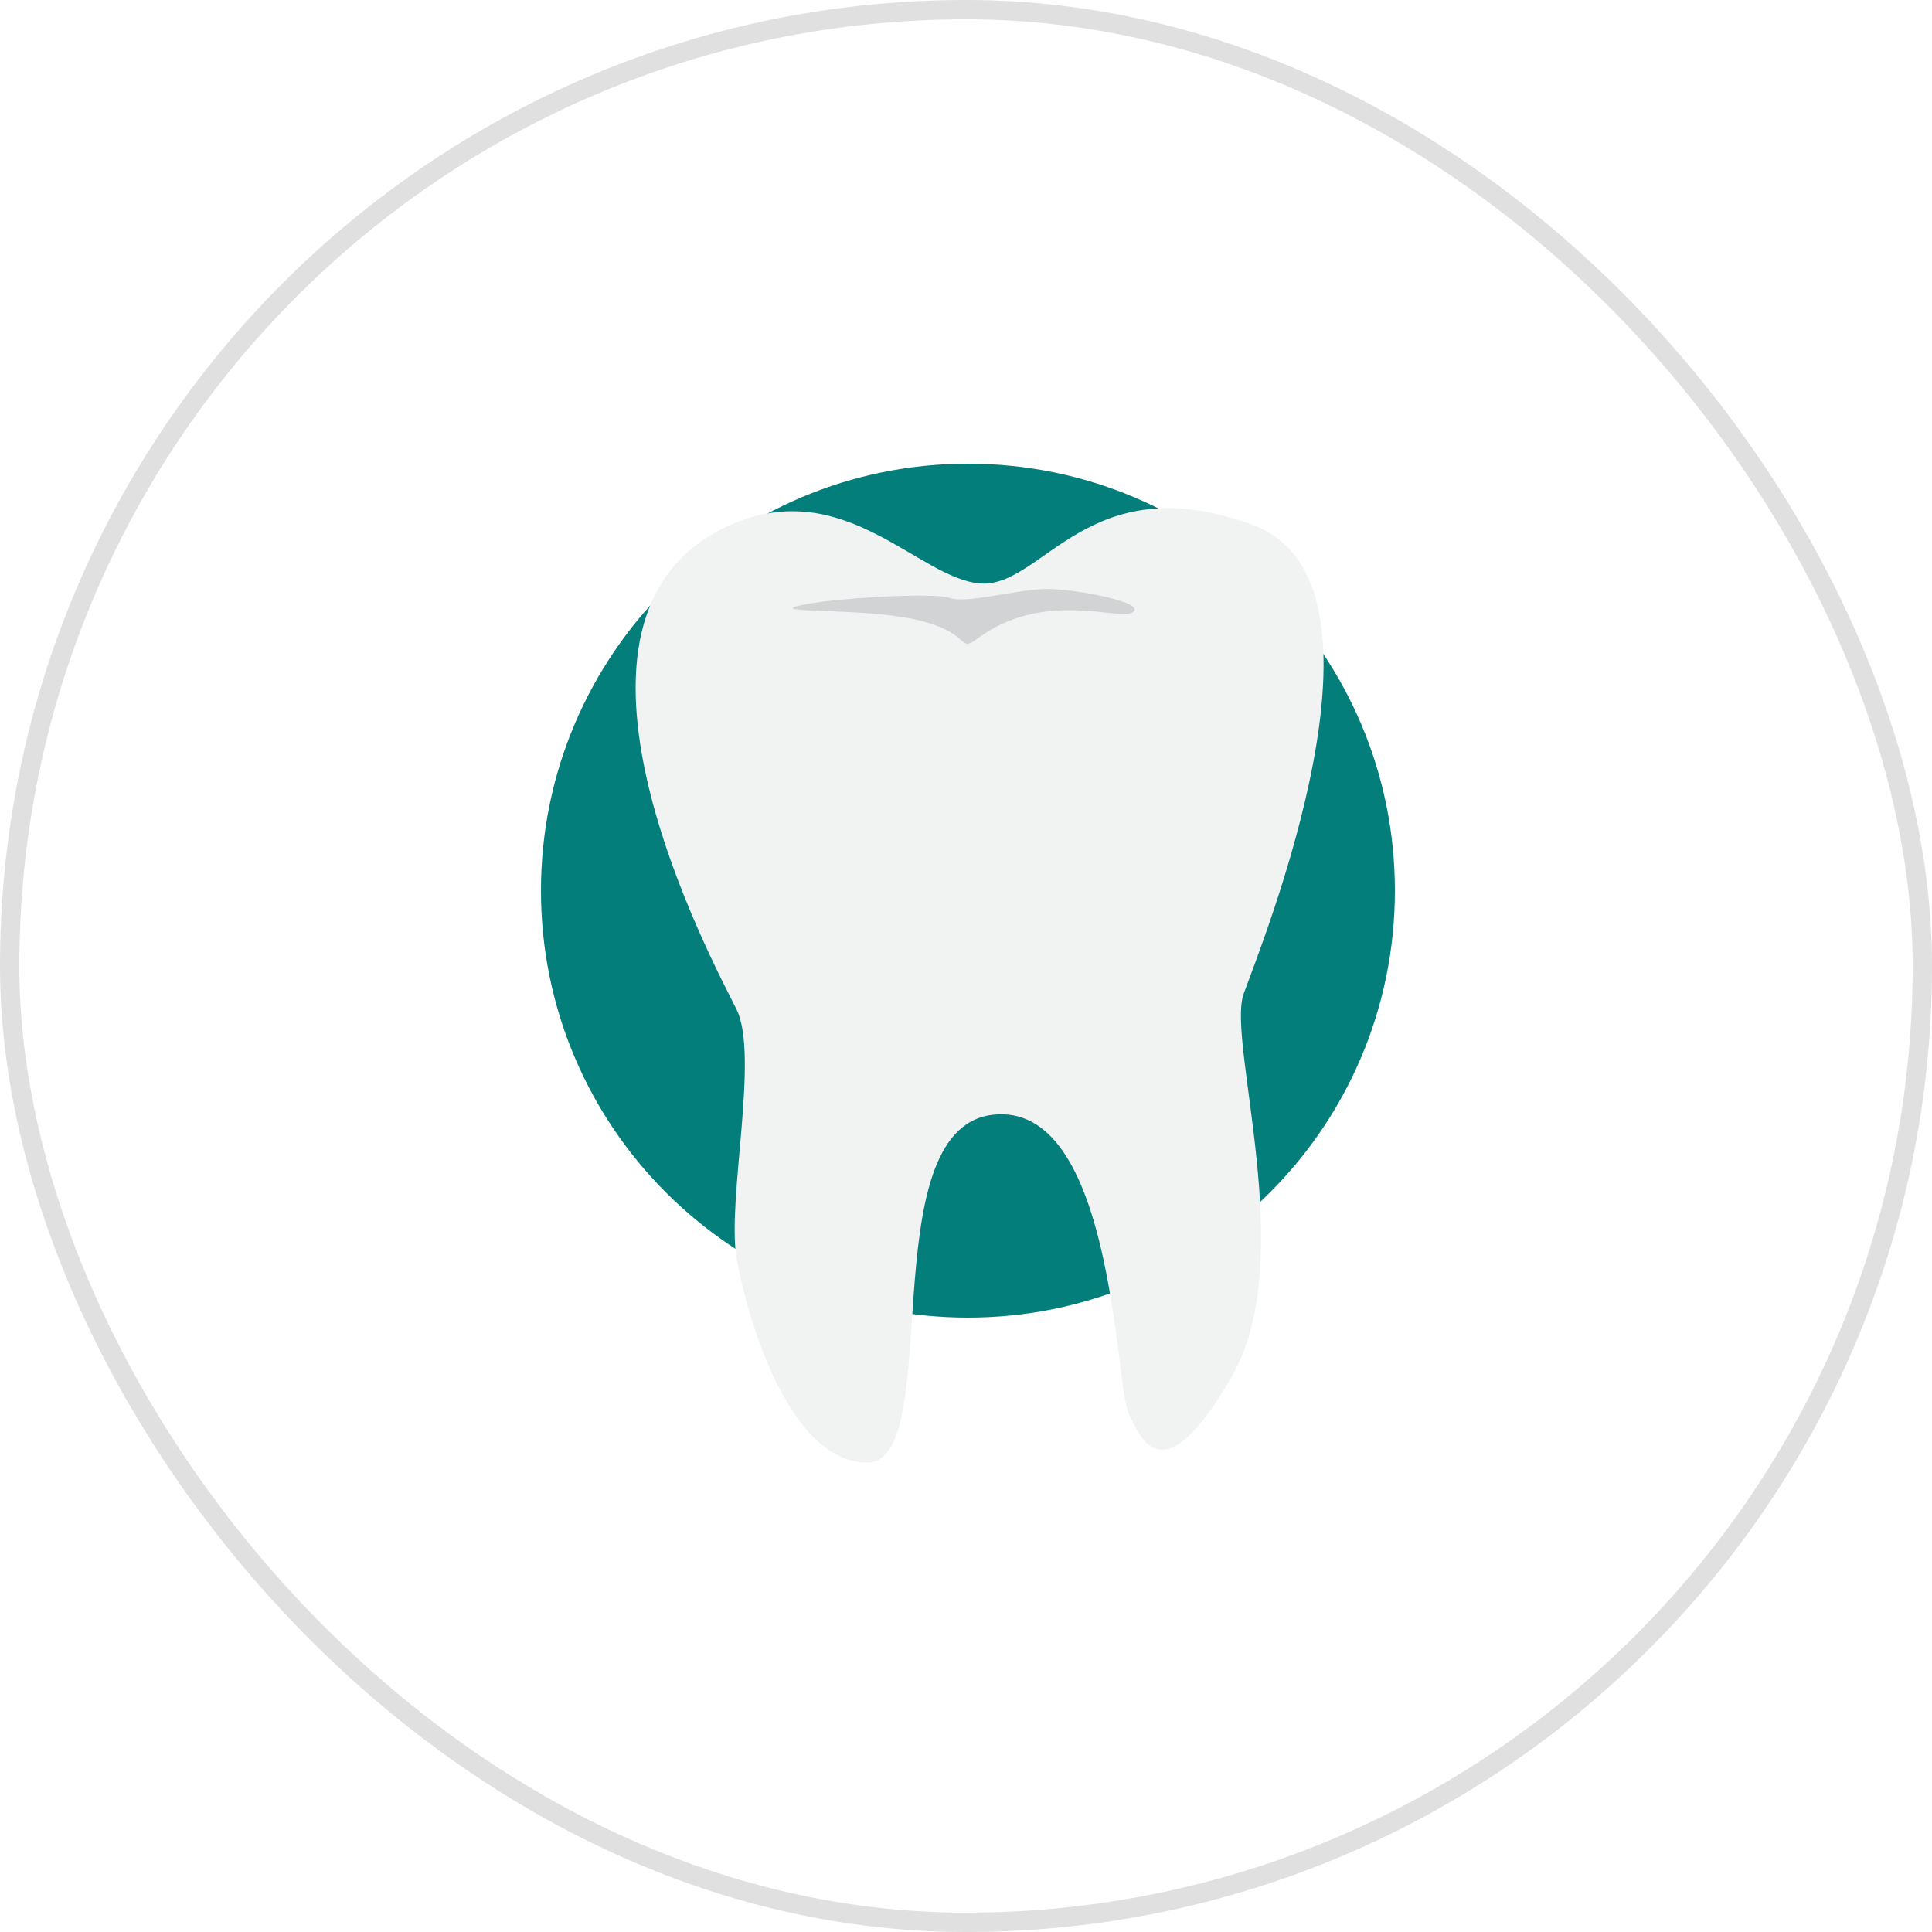
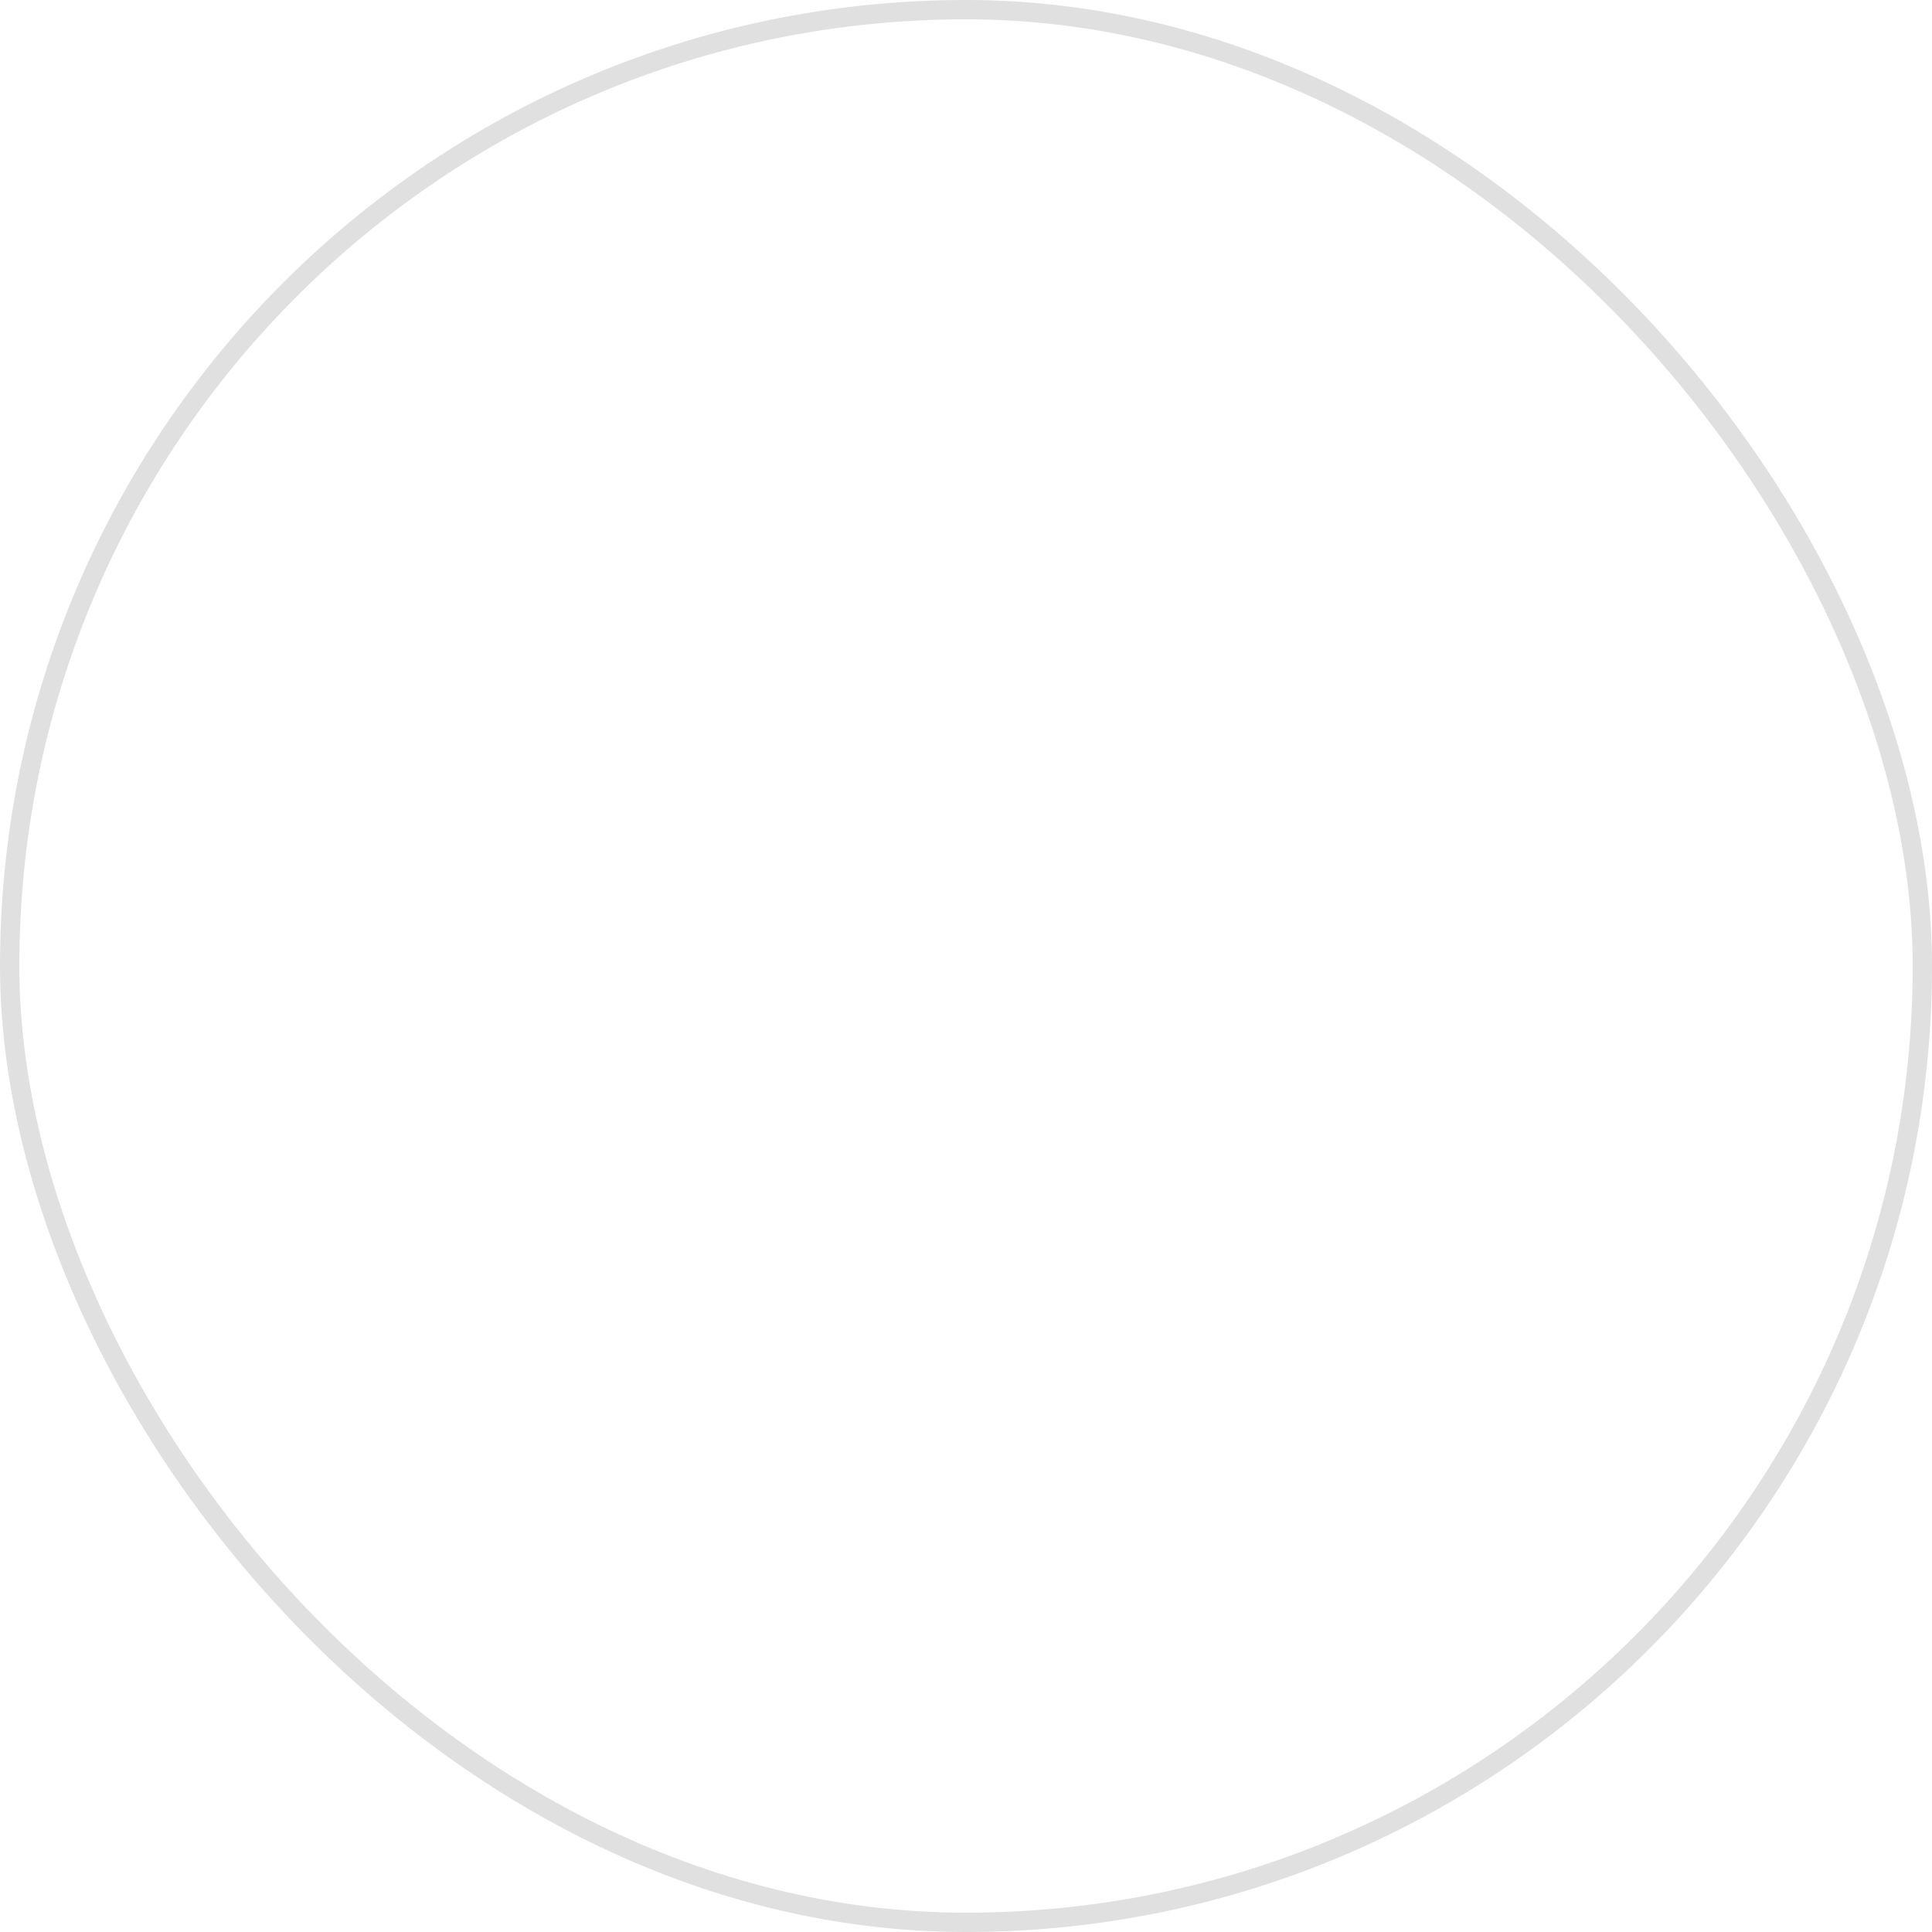
<svg xmlns="http://www.w3.org/2000/svg" preserveAspectRatio="xMidYMid slice" width="100px" height="100px" viewBox="0 0 100 100" fill="none">
-   <rect x="0.5" y="0.5" width="99" height="99" rx="49.5" fill="white" />
  <g clip-path="url(#clip0_1448_2441)">
-     <path d="M50.1 68.2C62.306 68.2 72.2 58.306 72.2 46.1C72.2 33.895 62.306 24 50.1 24C37.895 24 28 33.895 28 46.1C28 58.306 37.895 68.2 50.1 68.2Z" fill="#037E7B" />
+     <path d="M50.1 68.2C62.306 68.2 72.2 58.306 72.2 46.1C72.2 33.895 62.306 24 50.1 24C28 58.306 37.895 68.2 50.1 68.2Z" fill="#037E7B" />
    <g filter="url(#filter0_d_1448_2441)">
      <path d="M49.72 29.198C52.971 29.465 55.316 23.003 63.865 26.181C71.904 29.174 64.261 47.954 63.372 50.437C62.474 52.919 66.251 64.153 62.773 70.219C59.295 76.285 58.099 73.697 57.403 72.112C56.708 70.527 56.61 55.912 50.342 56.705C44.082 57.497 47.956 74.7 43.88 74.7C39.804 74.7 37.62 67.049 37.119 64.065C36.625 61.08 38.308 53.623 37.119 51.237C35.938 48.851 26.152 30.808 36.86 26.149C42.732 23.601 46.533 28.939 49.72 29.198Z" fill="#F1F2F2" />
    </g>
-     <path d="M41.527 31.309C43.071 30.977 48.28 30.638 49.17 30.953C50.059 31.268 52.793 30.46 54.281 30.484C55.769 30.508 59.336 31.188 58.641 31.681C57.945 32.166 54.022 30.492 50.601 33.048C49.566 33.816 50.367 32.813 47.601 32.118C44.826 31.414 39.343 31.778 41.527 31.309Z" fill="#D1D3D4" />
  </g>
  <rect x="0.5" y="0.5" width="99" height="99" rx="49.5" stroke="#E0E0E0" />
  <defs>
    <filter id="filter0_d_1448_2441" x="28.9" y="22.3" width="43.609" height="57.4" filterUnits="userSpaceOnUse" color-interpolation-filters="sRGB">
      <feFlood flood-opacity="0" result="BackgroundImageFix" />
      <feColorMatrix in="SourceAlpha" type="matrix" values="0 0 0 0 0 0 0 0 0 0 0 0 0 0 0 0 0 0 127 0" result="hardAlpha" />
      <feOffset dx="1" dy="1" />
      <feGaussianBlur stdDeviation="2" />
      <feColorMatrix type="matrix" values="0 0 0 0 0.469 0 0 0 0 0.561 0 0 0 0 0.596 0 0 0 0.3 0" />
      <feBlend mode="normal" in2="BackgroundImageFix" result="effect1_dropShadow_1448_2441" />
      <feBlend mode="normal" in="SourceGraphic" in2="effect1_dropShadow_1448_2441" result="shape" />
    </filter>
    <clipPath id="clip0_1448_2441">
-       <rect width="44.2" height="52" fill="white" transform="translate(28 24)" />
-     </clipPath>
+       </clipPath>
  </defs>
</svg>